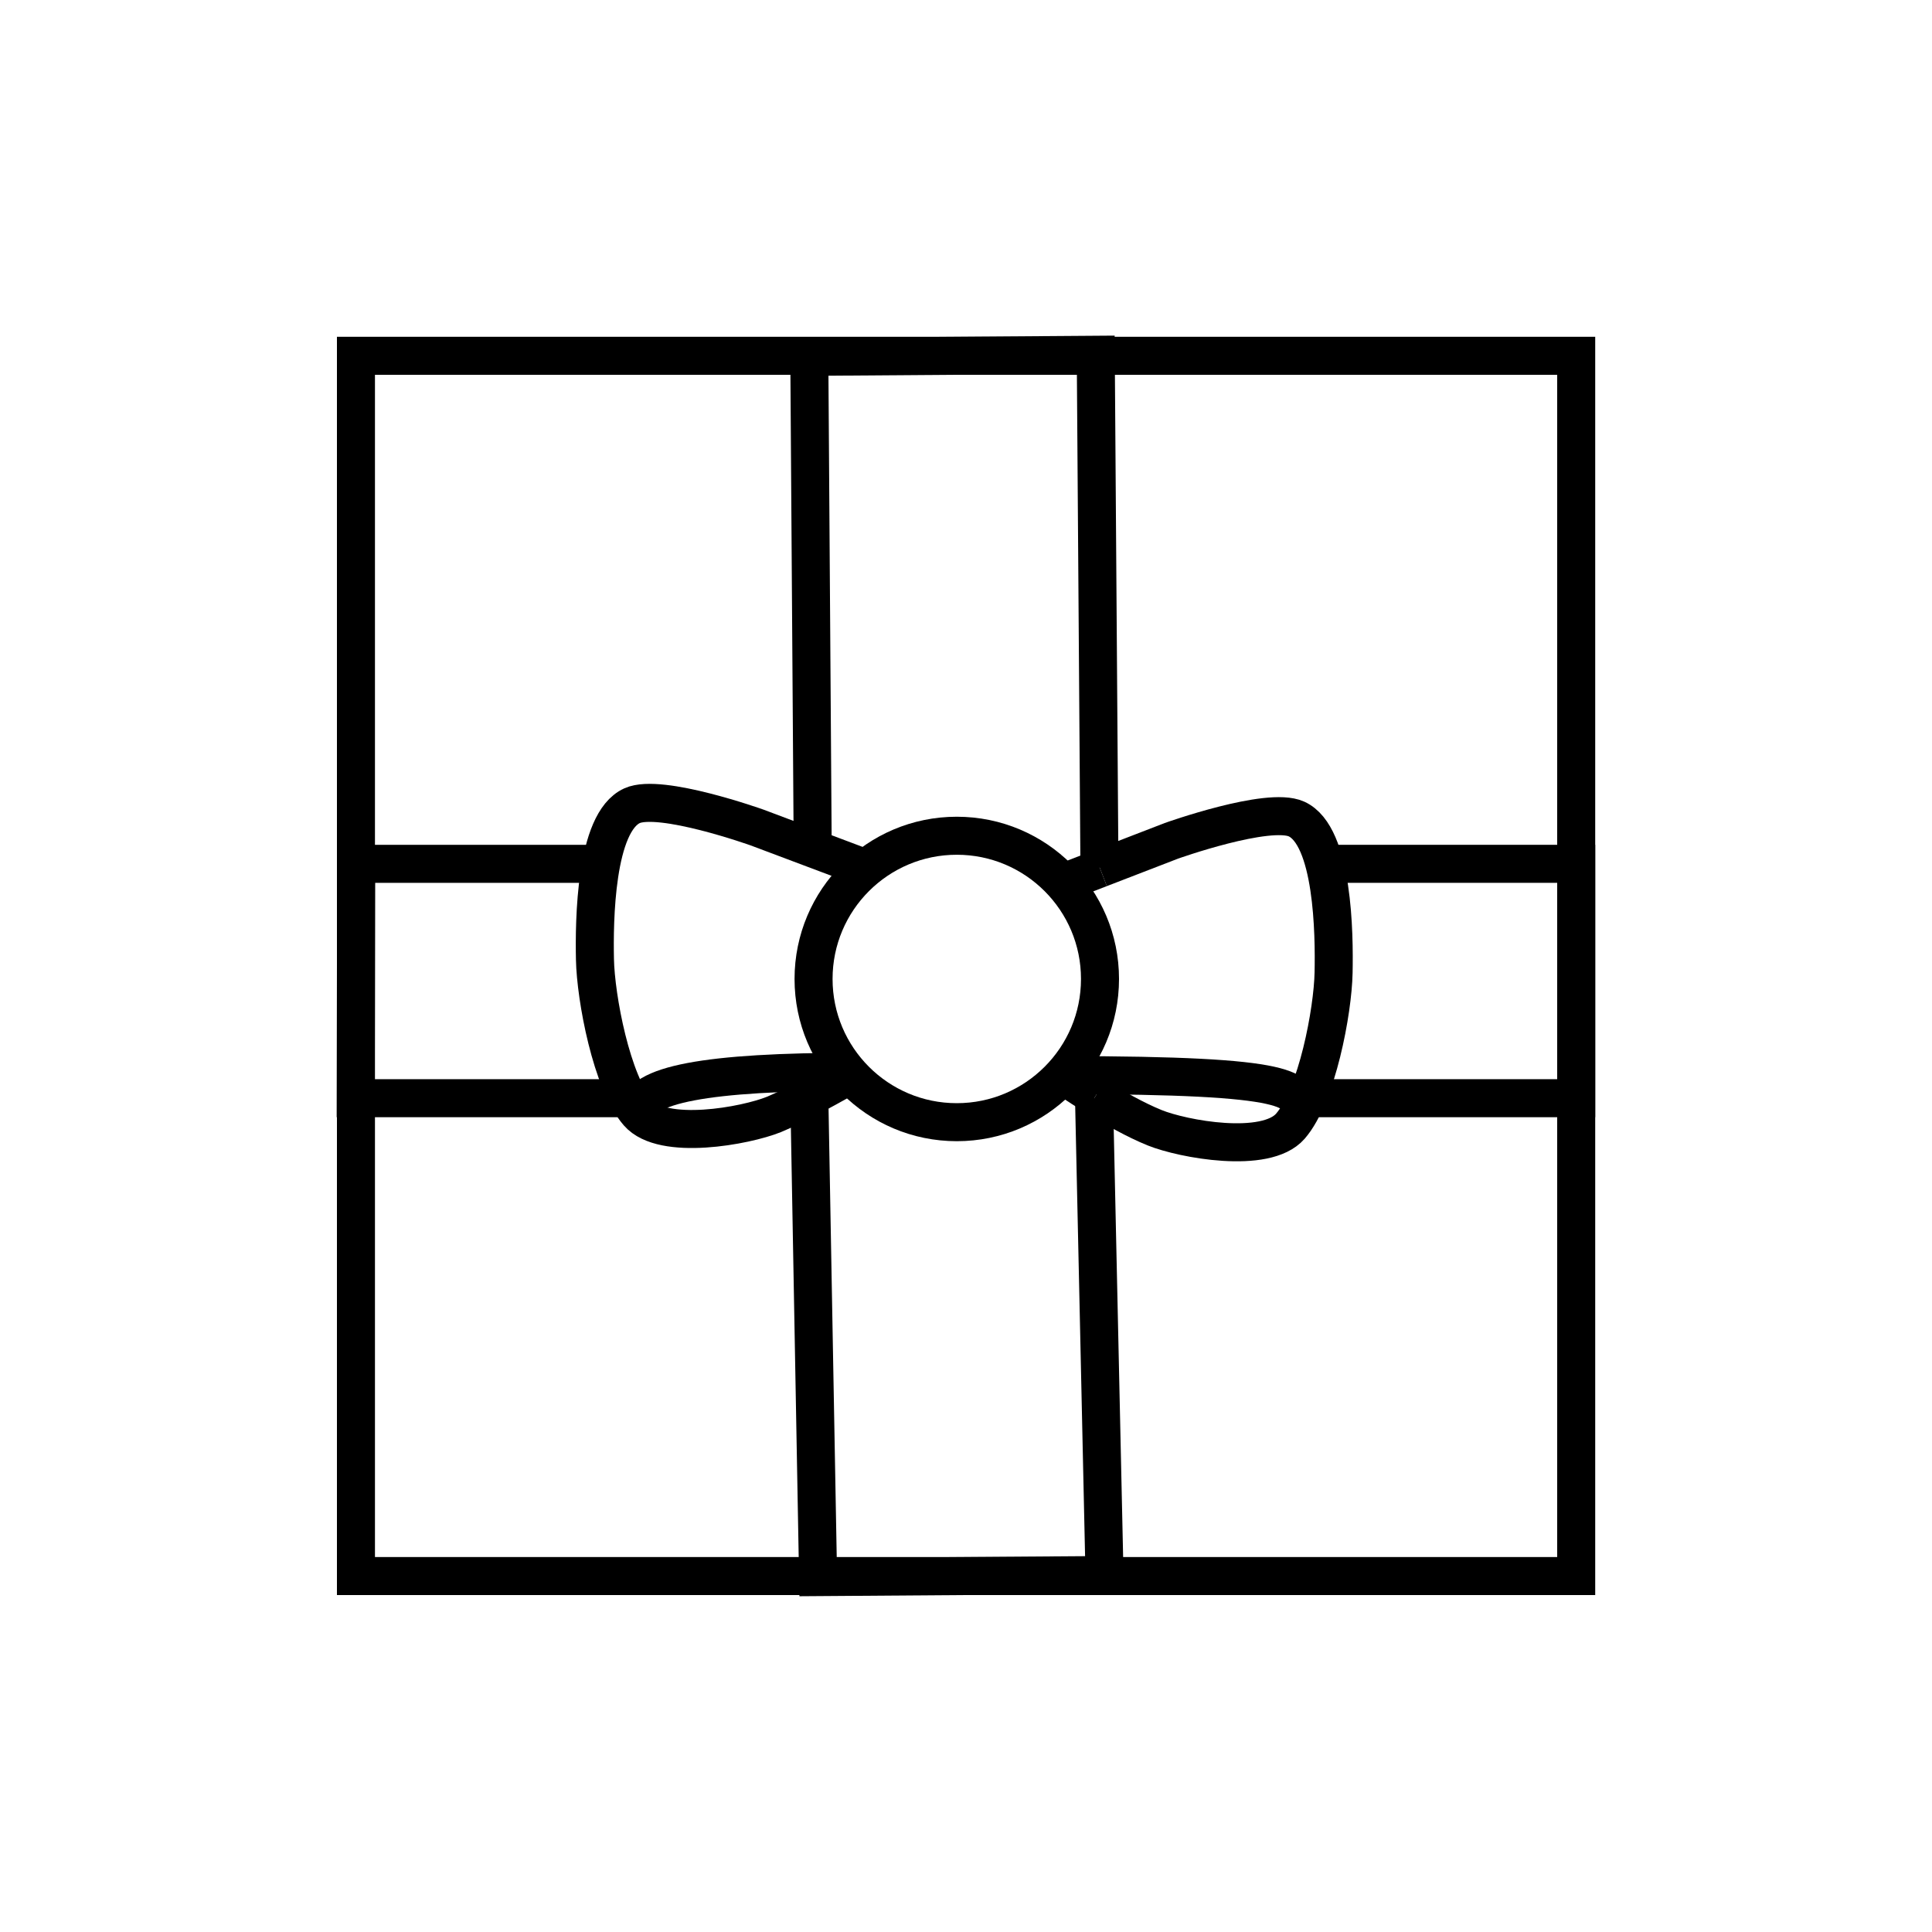
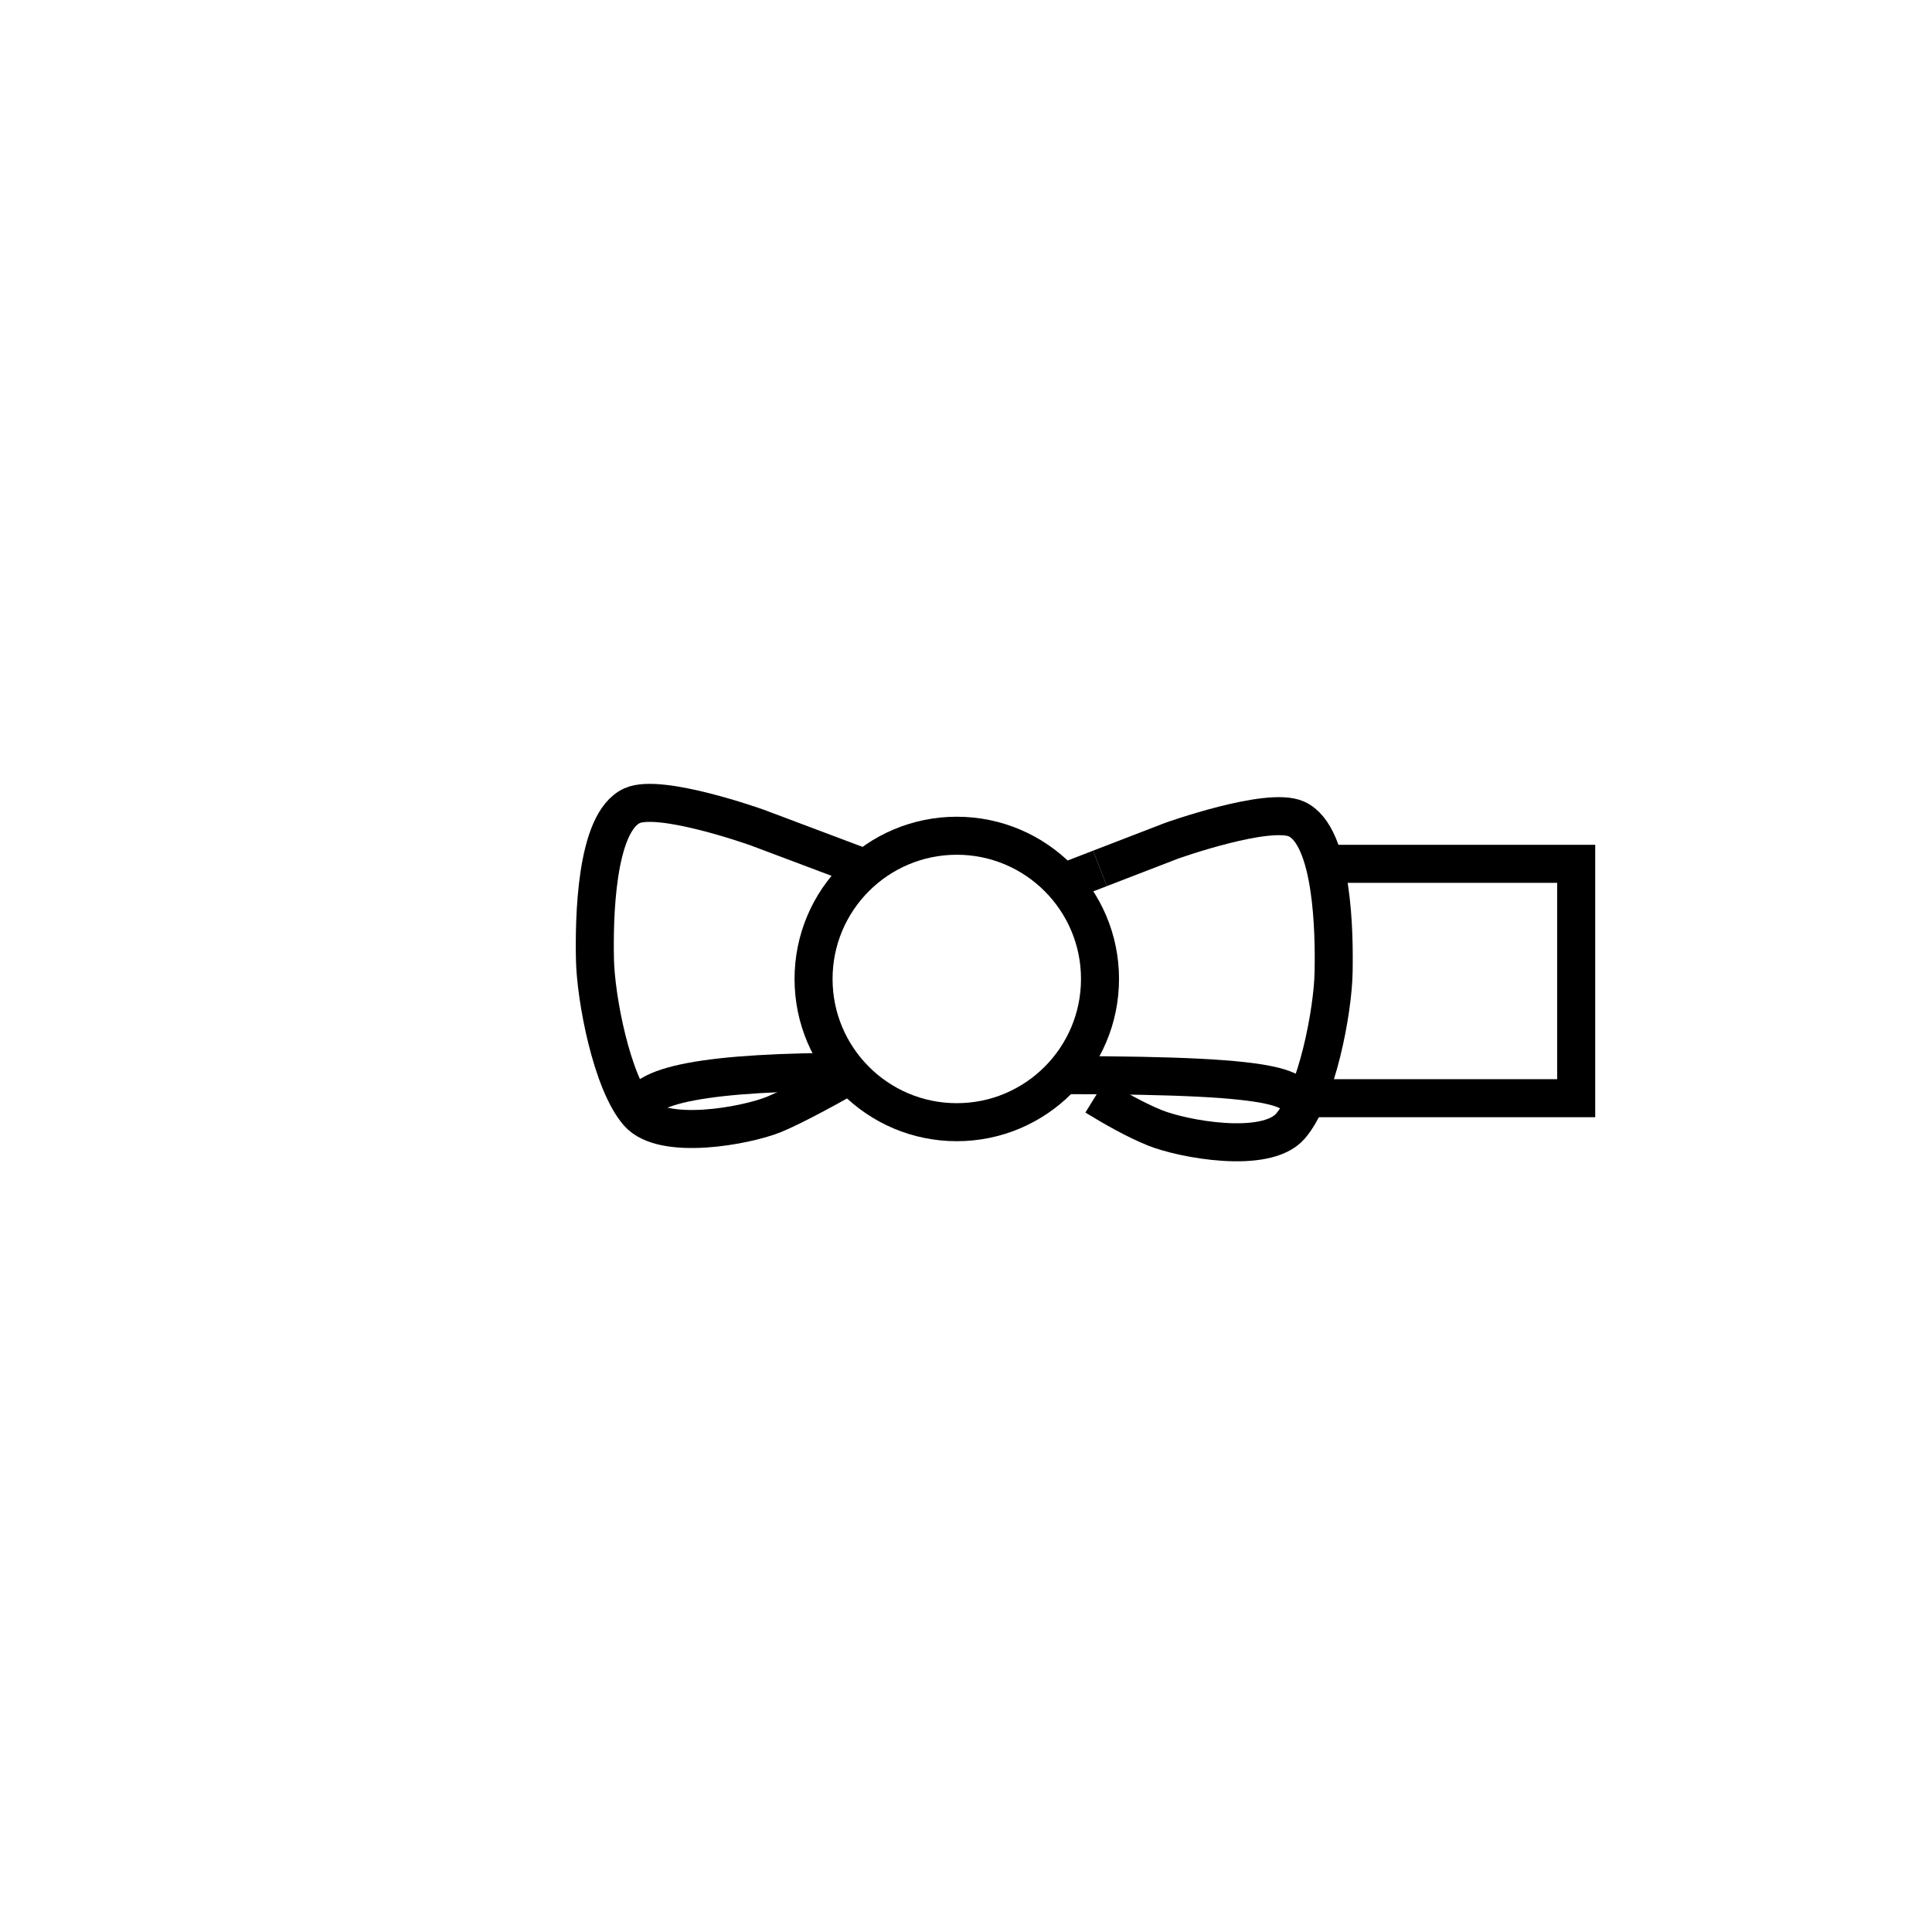
<svg xmlns="http://www.w3.org/2000/svg" width="800px" height="800px" version="1.1" viewBox="144 144 512 512">
  <defs>
    <clipPath id="c">
      <path d="m148.09 148.09h503.81v503.81h-503.81z" />
    </clipPath>
    <clipPath id="b">
-       <path d="m215 148.09h365v503.81h-365z" />
-     </clipPath>
+       </clipPath>
    <clipPath id="a">
-       <path d="m148.09 230h306.91v348h-306.91z" />
-     </clipPath>
+       </clipPath>
  </defs>
  <g clip-path="url(#c)">
-     <path transform="matrix(5.038 0 0 5.038 148.09 148.09)" d="m17.912 17.904v64.188l64.188-7.75e-4v-64.188z" fill="none" stroke="#000000" stroke-miterlimit="10" stroke-width="2" />
-   </g>
+     </g>
  <g clip-path="url(#b)">
    <path transform="matrix(5.038 0 0 5.038 148.09 148.09)" d="m41.76 56.858 0.461 25.289 15.067-0.108-0.551-25.083m0.284-12.143-0.193-26.963-15.068 0.109 0.181 26.247m15.08 0.607-0.002-0.261" fill="none" stroke="#000000" stroke-miterlimit="10" stroke-width="2" />
  </g>
  <g clip-path="url(#a)">
-     <path transform="matrix(5.038 0 0 5.038 148.09 148.09)" d="m32.552 56.956h-14.652l0.021-12.329h12.954" fill="none" stroke="#000000" stroke-miterlimit="10" stroke-width="2" />
-   </g>
+     </g>
  <path transform="matrix(5.038 0 0 5.038 148.09 148.09)" d="m68.854 44.627h13.246v12.329h-14.547" fill="none" stroke="#000000" stroke-miterlimit="10" stroke-width="2" />
  <path transform="matrix(5.038 0 0 5.038 148.09 148.09)" d="m57.051 50.684c0 4.16-3.373 7.534-7.534 7.534-4.161 0-7.534-3.373-7.534-7.534 0-4.161 3.373-7.534 7.534-7.534 4.16 0 7.534 3.373 7.534 7.534" fill="none" stroke="#000000" stroke-miterlimit="10" stroke-width="2" />
-   <path transform="matrix(5.038 0 0 5.038 148.09 148.09)" d="m56.807 56.858c-0.99-0.607-1.718-1.116-1.718-1.116" fill="none" stroke="#000000" stroke-miterlimit="10" stroke-width="2" />
  <path transform="matrix(5.038 0 0 5.038 148.09 148.09)" d="m57.051 44.867 3.752-1.448s5.095-1.823 6.582-1.15c1.944 0.88 1.995 6.064 1.953 8.085-0.039 2.021-0.872 6.466-2.274 8.076-1.297 1.489-5.657 0.679-7.136 0.081-1.013-0.409-2.185-1.076-3.121-1.652" fill="none" stroke="#000000" stroke-miterlimit="10" stroke-width="2" />
  <path transform="matrix(5.038 0 0 5.038 148.09 148.09)" d="m44.728 44.867-5.709-2.147s-5.095-1.823-6.582-1.15c-1.944 0.88-1.995 6.064-1.953 8.085 0.039 2.021 0.872 6.466 2.274 8.076 1.297 1.489 5.657 0.679 7.136 0.081 1.013-0.409 3.333-1.67 4.27-2.246" fill="none" stroke="#000000" stroke-miterlimit="10" stroke-width="2" />
  <path transform="matrix(5.038 0 0 5.038 148.09 148.09)" d="m55.089 45.625 1.962-0.758" fill="none" stroke="#000000" stroke-miterlimit="10" stroke-width="2" />
  <path transform="matrix(5.038 0 0 5.038 148.09 148.09)" d="m32.758 57.73c0-1.487 3.57-2.165 11.405-2.165" fill="none" stroke="#000000" stroke-miterlimit="10" stroke-width="2" />
  <path transform="matrix(5.038 0 0 5.038 148.09 148.09)" d="m55.089 55.742c12.464 0 12.464 0.764 12.464 1.978" fill="none" stroke="#000000" stroke-miterlimit="10" stroke-width="2" />
</svg>